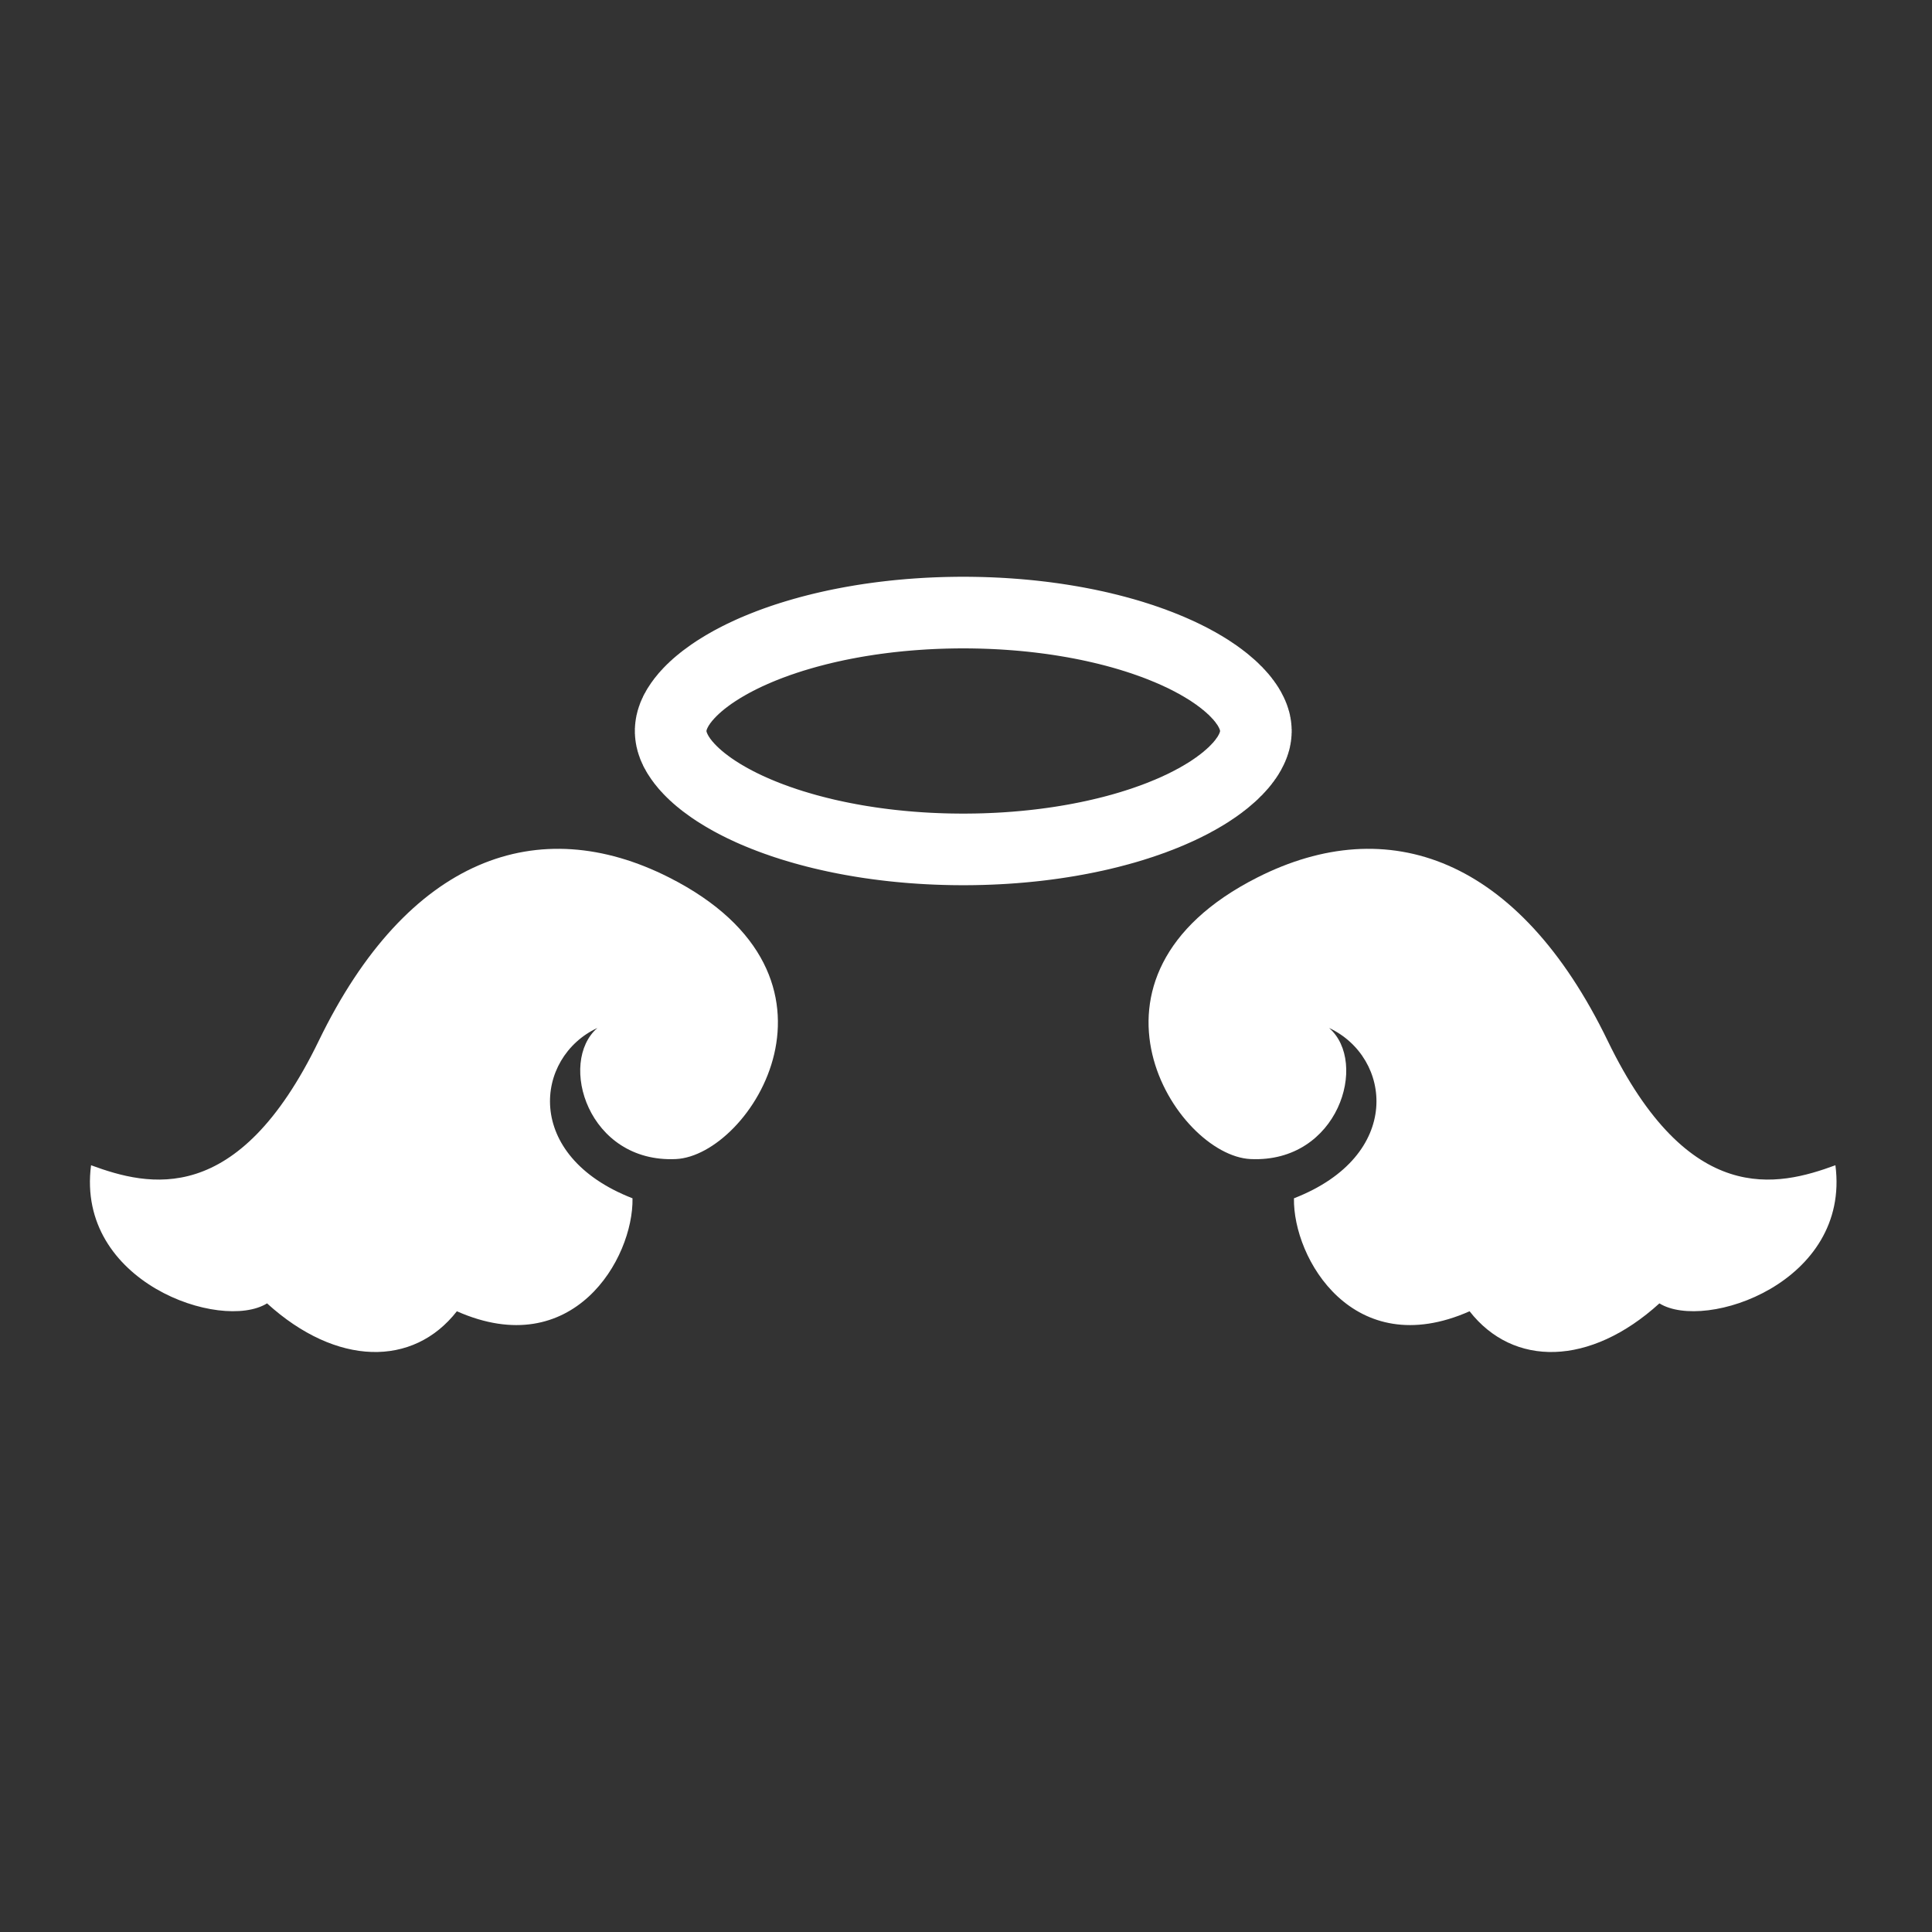
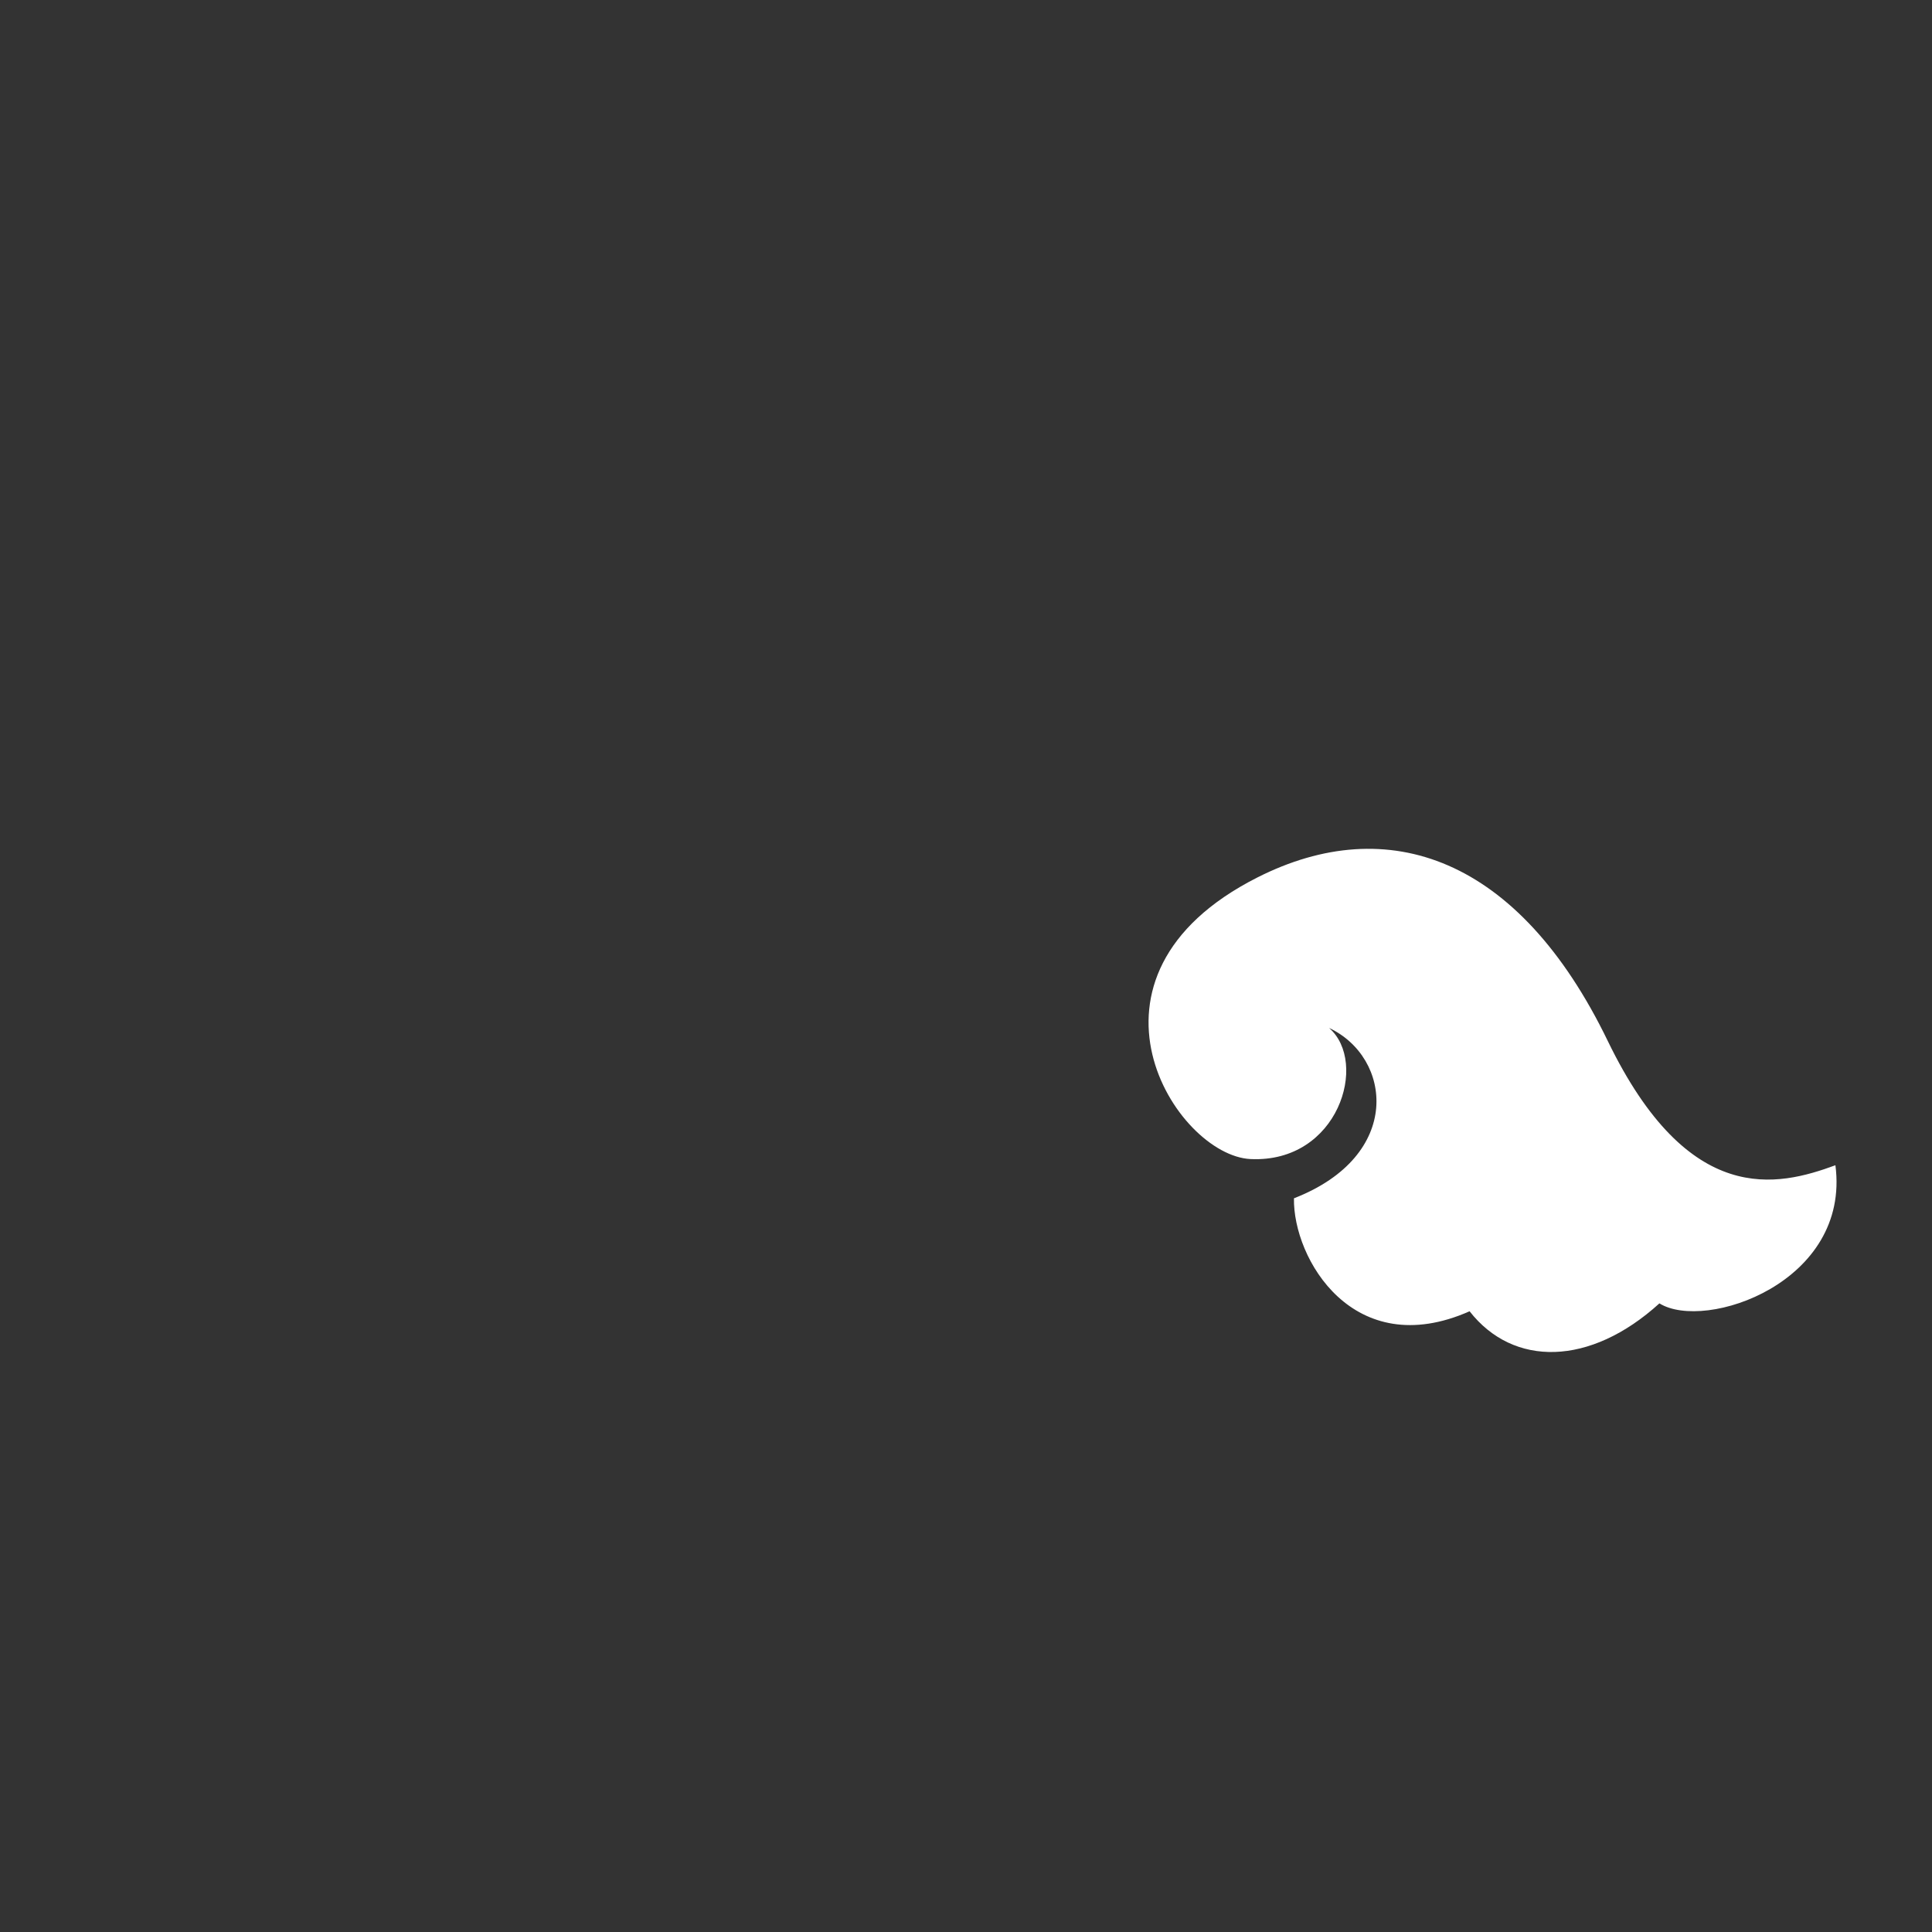
<svg xmlns="http://www.w3.org/2000/svg" xmlns:ns1="http://www.serif.com/" width="100%" height="100%" viewBox="0 0 512 512" version="1.1" xml:space="preserve" style="fill-rule:evenodd;clip-rule:evenodd;stroke-linejoin:round;stroke-miterlimit:2;">
  <rect x="0" y="0" width="512" height="512" fill="#333333" stroke="none" />
  <g id="WingsHaloIcon" transform="matrix(3.163,0,0,3.163,-6514.36,-2431.15)">
    <g id="WingIcon" transform="matrix(0.328,-0.569,0.562,0.325,1774.18,705.083)">
-       <path d="M41.831,577.66C35.249,581.663 19.884,581.606 18.138,565.303C9.179,564.027 4.351,555.401 6.888,543.571C0.821,540.274 -3.011,520.832 10.902,514.989C12.24,522.768 15.505,534.156 39.165,532.431C65.18,530.534 78.552,542.225 79.598,561.062C81.173,589.448 54.083,588.106 48.934,579.98C42.87,570.411 52.067,560.537 58.398,562.752C51.168,557.634 39.536,562.636 41.831,577.66Z" style="fill:white;" />
-     </g>
+       </g>
    <g id="WingIcon1" ns1:id="WingIcon" transform="matrix(-0.328,-0.569,-0.562,0.325,2506.33,705.083)">
      <path d="M41.831,577.66C35.249,581.663 19.884,581.606 18.138,565.303C9.179,564.027 4.351,555.401 6.888,543.571C0.821,540.274 -3.011,520.832 10.902,514.989C12.24,522.768 15.505,534.156 39.165,532.431C65.18,530.534 78.552,542.225 79.598,561.062C81.173,589.448 54.083,588.106 48.934,579.98C42.87,570.411 52.067,560.537 58.398,562.752C51.168,557.634 39.536,562.636 41.831,577.66Z" style="fill:white;" />
    </g>
    <g transform="matrix(1,0,0,1,1.164,0)">
-       <path d="M2139.27,816.946L2139.45,816.947L2139.63,816.948L2139.8,816.95L2139.98,816.953L2140.16,816.956L2140.33,816.959L2140.51,816.963L2140.68,816.967L2140.86,816.972L2141.03,816.978L2141.21,816.984L2141.38,816.99L2141.56,816.997L2141.73,817.005L2141.9,817.013L2142.08,817.021L2142.25,817.03L2142.42,817.04L2142.6,817.05L2142.77,817.061L2142.94,817.072L2143.11,817.083L2143.28,817.095L2143.45,817.108L2143.62,817.121L2143.79,817.134L2143.96,817.148L2144.13,817.163L2144.3,817.177L2144.47,817.193L2144.64,817.209L2144.8,817.225L2144.97,817.242L2145.14,817.259L2145.3,817.277L2145.47,817.296L2145.64,817.314L2145.8,817.334L2145.97,817.353L2146.13,817.373L2146.3,817.394L2146.46,817.415L2146.62,817.437L2146.78,817.459L2146.95,817.481L2147.11,817.504L2147.27,817.527L2147.43,817.551L2147.59,817.576L2147.75,817.6L2147.91,817.625L2148.07,817.651L2148.23,817.677L2148.39,817.704L2148.55,817.731L2148.71,817.758L2148.86,817.786L2149.02,817.814L2149.18,817.843L2149.33,817.872L2149.49,817.902L2149.64,817.932L2149.8,817.962L2149.95,817.993L2150.11,818.024L2150.26,818.056L2150.41,818.088L2150.56,818.121L2150.72,818.154L2150.87,818.187L2151.02,818.221L2151.17,818.255L2151.32,818.29L2151.47,818.325L2151.61,818.361L2151.76,818.396L2151.91,818.433L2152.06,818.469L2152.2,818.507L2152.35,818.544L2152.49,818.582L2152.64,818.62L2152.78,818.659L2152.93,818.698L2153.07,818.738L2153.21,818.778L2153.36,818.818L2153.5,818.859L2153.64,818.9L2153.78,818.941L2153.92,818.983L2154.06,819.025L2154.2,819.068L2154.33,819.111L2154.47,819.154L2154.61,819.198L2154.74,819.242L2154.88,819.286L2155.02,819.331L2155.15,819.377L2155.28,819.422L2155.42,819.468L2155.55,819.514L2155.68,819.561L2155.81,819.608L2155.95,819.656L2156.08,819.703L2156.2,819.752L2156.33,819.8L2156.46,819.849L2156.59,819.898L2156.72,819.948L2156.84,819.998L2156.97,820.048L2157.1,820.099L2157.22,820.15L2157.34,820.201L2157.47,820.252L2157.59,820.304L2157.71,820.357L2157.83,820.409L2157.95,820.462L2158.07,820.516L2158.19,820.569L2158.31,820.623L2158.43,820.678L2158.55,820.732L2158.66,820.787L2158.78,820.843L2158.89,820.898L2159.01,820.954L2159.12,821.011L2159.23,821.067L2159.35,821.124L2159.46,821.181L2159.57,821.239L2159.68,821.297L2159.79,821.355L2159.89,821.413L2160,821.472L2160.11,821.531L2160.22,821.59L2160.32,821.65L2160.43,821.71L2160.53,821.77L2160.63,821.831L2160.74,821.892L2160.84,821.953L2160.94,822.015L2161.04,822.076L2161.14,822.138L2161.24,822.201L2161.34,822.263L2161.43,822.326L2161.53,822.389L2161.62,822.453L2161.72,822.517L2161.81,822.581L2161.91,822.645L2162,822.71L2162.09,822.774L2162.18,822.84L2162.27,822.905L2162.36,822.971L2162.45,823.037L2162.53,823.103L2162.62,823.169L2162.71,823.236L2162.79,823.303L2162.88,823.37L2162.96,823.438L2163.04,823.506L2163.12,823.574L2163.2,823.642L2163.28,823.71L2163.36,823.779L2163.44,823.848L2163.52,823.917L2163.6,823.987L2163.67,824.057L2163.75,824.127L2163.82,824.197L2163.89,824.267L2163.96,824.338L2164.03,824.409L2164.11,824.48L2164.18,824.552L2164.24,824.623L2164.31,824.695L2164.38,824.767L2164.44,824.84L2164.51,824.912L2164.57,824.985L2164.64,825.058L2164.7,825.131L2164.76,825.205L2164.82,825.278L2164.88,825.352L2164.94,825.426L2164.99,825.501L2165.05,825.575L2165.11,825.65L2165.16,825.725L2165.21,825.8L2165.27,825.875L2165.32,825.951L2165.37,826.027L2165.42,826.103L2165.47,826.179L2165.52,826.255L2165.56,826.332L2165.61,826.408L2165.65,826.485L2165.68,826.524L2165.7,826.562L2165.72,826.601L2165.74,826.64L2165.76,826.678L2165.78,826.717L2165.8,826.756L2165.82,826.795L2165.84,826.834L2165.86,826.873L2165.88,826.912L2165.9,826.951L2165.92,826.99L2165.94,827.029L2165.96,827.068L2165.98,827.107L2165.99,827.146L2166.01,827.186L2166.03,827.225L2166.05,827.264L2166.07,827.304L2166.08,827.343L2166.1,827.383L2166.11,827.422L2166.13,827.462L2166.15,827.502L2166.16,827.541L2166.18,827.581L2166.19,827.621L2166.21,827.661L2166.22,827.701L2166.24,827.741L2166.25,827.78L2166.26,827.82L2166.28,827.86L2166.29,827.901L2166.3,827.941L2166.32,827.981L2166.33,828.021L2166.34,828.061L2166.35,828.101L2166.36,828.142L2166.38,828.182L2166.39,828.222L2166.4,828.263L2166.41,828.303L2166.42,828.344L2166.43,828.384L2166.44,828.425L2166.45,828.466L2166.46,828.506L2166.47,828.547L2166.47,828.588L2166.48,828.628L2166.49,828.669L2166.5,828.71L2166.51,828.751L2166.51,828.792L2166.52,828.833L2166.53,828.874L2166.53,828.915L2166.54,828.956L2166.55,828.997L2166.55,829.038L2166.56,829.079L2166.56,829.12L2166.57,829.161L2166.57,829.203L2166.58,829.244L2166.58,829.285L2166.58,829.327L2166.59,829.368L2166.59,829.409L2166.59,829.451L2166.6,829.492L2166.6,829.534L2166.6,829.575L2166.6,829.617L2166.6,829.659L2166.61,829.7L2166.61,829.742L2166.61,829.784L2166.61,829.825L2166.61,829.867L2166.61,829.909L2166.61,829.951L2166.61,829.992L2166.61,830.034L2166.6,830.076L2166.6,830.117L2166.6,830.159L2166.6,830.2L2166.6,830.242L2166.59,830.283L2166.59,830.325L2166.59,830.366L2166.58,830.408L2166.58,830.449L2166.58,830.49L2166.57,830.532L2166.57,830.573L2166.56,830.614L2166.56,830.655L2166.55,830.696L2166.55,830.738L2166.54,830.779L2166.53,830.82L2166.53,830.861L2166.52,830.902L2166.51,830.943L2166.51,830.984L2166.5,831.024L2166.49,831.065L2166.48,831.106L2166.47,831.147L2166.47,831.187L2166.46,831.228L2166.45,831.269L2166.44,831.309L2166.43,831.35L2166.42,831.391L2166.41,831.431L2166.4,831.471L2166.39,831.512L2166.38,831.552L2166.36,831.593L2166.35,831.633L2166.34,831.673L2166.33,831.713L2166.32,831.754L2166.3,831.794L2166.29,831.834L2166.28,831.874L2166.26,831.914L2166.25,831.954L2166.24,831.994L2166.22,832.034L2166.21,832.074L2166.19,832.113L2166.18,832.153L2166.16,832.193L2166.15,832.233L2166.13,832.272L2166.11,832.312L2166.1,832.351L2166.08,832.391L2166.07,832.43L2166.05,832.47L2166.03,832.509L2166.01,832.549L2165.99,832.588L2165.98,832.627L2165.96,832.666L2165.94,832.706L2165.92,832.745L2165.9,832.784L2165.88,832.823L2165.86,832.862L2165.84,832.901L2165.82,832.94L2165.8,832.978L2165.78,833.017L2165.76,833.056L2165.74,833.095L2165.72,833.133L2165.7,833.172L2165.68,833.211L2165.65,833.249L2165.61,833.326L2165.56,833.403L2165.52,833.479L2165.47,833.556L2165.42,833.632L2165.37,833.708L2165.32,833.783L2165.27,833.859L2165.21,833.934L2165.16,834.009L2165.11,834.084L2165.05,834.159L2164.99,834.234L2164.94,834.308L2164.88,834.382L2164.82,834.456L2164.76,834.53L2164.7,834.603L2164.64,834.676L2164.57,834.749L2164.51,834.822L2164.44,834.895L2164.38,834.967L2164.31,835.039L2164.24,835.111L2164.18,835.183L2164.11,835.254L2164.03,835.325L2163.96,835.396L2163.89,835.467L2163.82,835.537L2163.75,835.608L2163.67,835.678L2163.6,835.747L2163.52,835.817L2163.44,835.886L2163.36,835.955L2163.28,836.024L2163.2,836.093L2163.12,836.161L2163.04,836.229L2162.96,836.297L2162.88,836.364L2162.79,836.431L2162.71,836.498L2162.62,836.565L2162.53,836.632L2162.45,836.698L2162.36,836.764L2162.27,836.829L2162.18,836.895L2162.09,836.96L2162,837.025L2161.91,837.089L2161.81,837.154L2161.72,837.218L2161.62,837.281L2161.53,837.345L2161.43,837.408L2161.34,837.471L2161.24,837.534L2161.14,837.596L2161.04,837.658L2160.94,837.72L2160.84,837.781L2160.74,837.842L2160.63,837.903L2160.53,837.964L2160.43,838.024L2160.32,838.084L2160.22,838.144L2160.11,838.203L2160,838.262L2159.89,838.321L2159.79,838.38L2159.68,838.438L2159.57,838.496L2159.46,838.553L2159.35,838.61L2159.23,838.667L2159.12,838.724L2159.01,838.78L2158.89,838.836L2158.78,838.892L2158.66,838.947L2158.55,839.002L2158.43,839.057L2158.31,839.111L2158.19,839.165L2158.07,839.219L2157.95,839.272L2157.83,839.325L2157.71,839.378L2157.59,839.43L2157.47,839.482L2157.34,839.534L2157.22,839.585L2157.1,839.636L2156.97,839.686L2156.84,839.737L2156.72,839.787L2156.59,839.836L2156.46,839.885L2156.33,839.934L2156.2,839.983L2156.08,840.031L2155.95,840.079L2155.81,840.126L2155.68,840.173L2155.55,840.22L2155.42,840.266L2155.28,840.312L2155.15,840.358L2155.02,840.403L2154.88,840.448L2154.74,840.492L2154.61,840.536L2154.47,840.58L2154.33,840.624L2154.2,840.667L2154.06,840.709L2153.92,840.751L2153.78,840.793L2153.64,840.835L2153.5,840.876L2153.36,840.916L2153.21,840.957L2153.07,840.997L2152.93,841.036L2152.78,841.075L2152.64,841.114L2152.49,841.152L2152.35,841.19L2152.2,841.228L2152.06,841.265L2151.91,841.302L2151.76,841.338L2151.61,841.374L2151.47,841.409L2151.32,841.444L2151.17,841.479L2151.02,841.513L2150.87,841.547L2150.72,841.58L2150.56,841.613L2150.41,841.646L2150.26,841.678L2150.11,841.71L2149.95,841.741L2149.8,841.772L2149.64,841.803L2149.49,841.833L2149.33,841.862L2149.18,841.891L2149.02,841.92L2148.86,841.948L2148.71,841.976L2148.55,842.004L2148.39,842.031L2148.23,842.057L2148.07,842.083L2147.91,842.109L2147.75,842.134L2147.59,842.159L2147.43,842.183L2147.27,842.207L2147.11,842.23L2146.95,842.253L2146.78,842.276L2146.62,842.298L2146.46,842.319L2146.3,842.34L2146.13,842.361L2145.97,842.381L2145.8,842.401L2145.64,842.42L2145.47,842.439L2145.3,842.457L2145.14,842.475L2144.97,842.492L2144.8,842.509L2144.64,842.525L2144.47,842.541L2144.3,842.557L2144.13,842.572L2143.96,842.586L2143.79,842.6L2143.62,842.614L2143.45,842.627L2143.28,842.639L2143.11,842.651L2142.94,842.663L2142.77,842.674L2142.6,842.684L2142.42,842.694L2142.25,842.704L2142.08,842.713L2141.9,842.721L2141.73,842.729L2141.56,842.737L2141.38,842.744L2141.21,842.75L2141.03,842.756L2140.86,842.762L2140.68,842.767L2140.51,842.771L2140.33,842.775L2140.16,842.779L2139.98,842.782L2139.8,842.784L2139.63,842.786L2139.45,842.787L2139.27,842.788L2139.09,842.788L2138.91,842.788L2138.74,842.787L2138.56,842.786L2138.38,842.784L2138.21,842.782L2138.03,842.779L2137.85,842.775L2137.68,842.771L2137.5,842.767L2137.33,842.762L2137.15,842.756L2136.98,842.75L2136.8,842.744L2136.63,842.737L2136.45,842.729L2136.28,842.721L2136.11,842.713L2135.93,842.704L2135.76,842.694L2135.59,842.684L2135.42,842.674L2135.25,842.663L2135.08,842.651L2134.91,842.639L2134.74,842.627L2134.56,842.614L2134.39,842.6L2134.22,842.586L2134.06,842.572L2133.89,842.557L2133.72,842.541L2133.55,842.525L2133.38,842.509L2133.22,842.492L2133.05,842.475L2132.88,842.457L2132.72,842.439L2132.55,842.42L2132.39,842.401L2132.22,842.381L2132.06,842.361L2131.89,842.34L2131.73,842.319L2131.56,842.298L2131.4,842.276L2131.24,842.253L2131.08,842.23L2130.91,842.207L2130.75,842.183L2130.59,842.159L2130.43,842.134L2130.27,842.109L2130.11,842.083L2129.95,842.057L2129.8,842.031L2129.64,842.004L2129.48,841.976L2129.32,841.948L2129.16,841.92L2129.01,841.891L2128.85,841.862L2128.7,841.833L2128.54,841.803L2128.39,841.772L2128.23,841.741L2128.08,841.71L2127.93,841.678L2127.77,841.646L2127.62,841.613L2127.47,841.58L2127.32,841.547L2127.17,841.513L2127.02,841.479L2126.87,841.444L2126.72,841.409L2126.57,841.374L2126.42,841.338L2126.28,841.302L2126.13,841.265L2125.98,841.228L2125.84,841.19L2125.69,841.152L2125.55,841.114L2125.4,841.075L2125.26,841.036L2125.12,840.997L2124.97,840.957L2124.83,840.916L2124.69,840.876L2124.55,840.835L2124.41,840.793L2124.27,840.751L2124.13,840.709L2123.99,840.667L2123.85,840.624L2123.71,840.58L2123.58,840.536L2123.44,840.492L2123.3,840.448L2123.17,840.403L2123.03,840.358L2122.9,840.312L2122.77,840.266L2122.64,840.22L2122.5,840.173L2122.37,840.126L2122.24,840.079L2122.11,840.031L2121.98,839.983L2121.85,839.934L2121.72,839.885L2121.6,839.836L2121.47,839.787L2121.34,839.737L2121.22,839.686L2121.09,839.636L2120.97,839.585L2120.84,839.534L2120.72,839.482L2120.6,839.43L2120.47,839.378L2120.35,839.325L2120.23,839.272L2120.11,839.219L2119.99,839.165L2119.88,839.111L2119.76,839.057L2119.64,839.002L2119.53,838.947L2119.41,838.892L2119.29,838.836L2119.18,838.78L2119.07,838.724L2118.95,838.667L2118.84,838.61L2118.73,838.553L2118.62,838.496L2118.51,838.438L2118.4,838.38L2118.29,838.321L2118.18,838.262L2118.08,838.203L2117.97,838.144L2117.87,838.084L2117.76,838.024L2117.66,837.964L2117.55,837.903L2117.45,837.842L2117.35,837.781L2117.25,837.72L2117.15,837.658L2117.05,837.596L2116.95,837.534L2116.85,837.471L2116.75,837.408L2116.66,837.345L2116.56,837.281L2116.47,837.218L2116.37,837.154L2116.28,837.089L2116.19,837.025L2116.1,836.96L2116.01,836.895L2115.92,836.829L2115.83,836.764L2115.74,836.698L2115.65,836.632L2115.56,836.565L2115.48,836.498L2115.39,836.431L2115.31,836.364L2115.23,836.297L2115.14,836.229L2115.06,836.161L2114.98,836.093L2114.9,836.024L2114.82,835.955L2114.74,835.886L2114.67,835.817L2114.59,835.747L2114.51,835.678L2114.44,835.608L2114.37,835.537L2114.29,835.467L2114.22,835.396L2114.15,835.325L2114.08,835.254L2114.01,835.183L2113.94,835.111L2113.88,835.039L2113.81,834.967L2113.74,834.895L2113.68,834.822L2113.61,834.749L2113.55,834.676L2113.49,834.603L2113.43,834.53L2113.37,834.456L2113.31,834.382L2113.25,834.308L2113.19,834.234L2113.14,834.159L2113.08,834.084L2113.03,834.009L2112.97,833.934L2112.92,833.859L2112.87,833.783L2112.82,833.708L2112.77,833.632L2112.72,833.556L2112.67,833.479L2112.62,833.403L2112.58,833.326L2112.53,833.249L2112.51,833.211L2112.49,833.172L2112.47,833.133L2112.45,833.095L2112.43,833.056L2112.4,833.017L2112.38,832.978L2112.36,832.94L2112.34,832.901L2112.32,832.862L2112.3,832.823L2112.28,832.784L2112.26,832.745L2112.25,832.706L2112.23,832.666L2112.21,832.627L2112.19,832.588L2112.17,832.549L2112.16,832.509L2112.14,832.47L2112.12,832.43L2112.1,832.391L2112.09,832.351L2112.07,832.312L2112.05,832.272L2112.04,832.233L2112.02,832.193L2112.01,832.153L2111.99,832.113L2111.98,832.074L2111.97,832.034L2111.95,831.994L2111.94,831.954L2111.92,831.914L2111.91,831.874L2111.9,831.834L2111.88,831.794L2111.87,831.754L2111.86,831.713L2111.85,831.673L2111.83,831.633L2111.82,831.593L2111.81,831.552L2111.8,831.512L2111.79,831.471L2111.78,831.431L2111.77,831.391L2111.76,831.35L2111.75,831.309L2111.74,831.269L2111.73,831.228L2111.72,831.187L2111.71,831.147L2111.7,831.106L2111.7,831.065L2111.69,831.024L2111.68,830.984L2111.67,830.943L2111.67,830.902L2111.66,830.861L2111.65,830.82L2111.65,830.779L2111.64,830.738L2111.64,830.696L2111.63,830.655L2111.62,830.614L2111.62,830.573L2111.62,830.532L2111.61,830.49L2111.61,830.449L2111.6,830.408L2111.6,830.366L2111.6,830.325L2111.59,830.283L2111.59,830.242L2111.59,830.2L2111.59,830.159L2111.58,830.117L2111.58,830.076L2111.58,830.034L2111.58,829.992L2111.58,829.951L2111.58,829.909L2111.58,829.867L2111.58,829.825L2111.58,829.784L2111.58,829.742L2111.58,829.7L2111.58,829.659L2111.58,829.617L2111.59,829.575L2111.59,829.534L2111.59,829.492L2111.59,829.451L2111.6,829.409L2111.6,829.368L2111.6,829.327L2111.61,829.285L2111.61,829.244L2111.62,829.203L2111.62,829.161L2111.62,829.12L2111.63,829.079L2111.64,829.038L2111.64,828.997L2111.65,828.956L2111.65,828.915L2111.66,828.874L2111.67,828.833L2111.67,828.792L2111.68,828.751L2111.69,828.71L2111.7,828.669L2111.7,828.628L2111.71,828.588L2111.72,828.547L2111.73,828.506L2111.74,828.466L2111.75,828.425L2111.76,828.384L2111.77,828.344L2111.78,828.303L2111.79,828.263L2111.8,828.222L2111.81,828.182L2111.82,828.142L2111.83,828.101L2111.85,828.061L2111.86,828.021L2111.87,827.981L2111.88,827.941L2111.9,827.901L2111.91,827.86L2111.92,827.82L2111.94,827.78L2111.95,827.741L2111.97,827.701L2111.98,827.661L2111.99,827.621L2112.01,827.581L2112.02,827.541L2112.04,827.502L2112.05,827.462L2112.07,827.422L2112.09,827.383L2112.1,827.343L2112.12,827.304L2112.14,827.264L2112.16,827.225L2112.17,827.186L2112.19,827.146L2112.21,827.107L2112.23,827.068L2112.25,827.029L2112.26,826.99L2112.28,826.951L2112.3,826.912L2112.32,826.873L2112.34,826.834L2112.36,826.795L2112.38,826.756L2112.4,826.717L2112.43,826.678L2112.45,826.64L2112.47,826.601L2112.49,826.562L2112.51,826.524L2112.53,826.485L2112.58,826.408L2112.62,826.332L2112.67,826.255L2112.72,826.179L2112.77,826.103L2112.82,826.027L2112.87,825.951L2112.92,825.875L2112.97,825.8L2113.03,825.725L2113.08,825.65L2113.14,825.575L2113.19,825.501L2113.25,825.426L2113.31,825.352L2113.37,825.278L2113.43,825.205L2113.49,825.131L2113.55,825.058L2113.61,824.985L2113.68,824.912L2113.74,824.84L2113.81,824.767L2113.88,824.695L2113.94,824.623L2114.01,824.552L2114.08,824.48L2114.15,824.409L2114.22,824.338L2114.29,824.267L2114.37,824.197L2114.44,824.127L2114.51,824.057L2114.59,823.987L2114.67,823.917L2114.74,823.848L2114.82,823.779L2114.9,823.71L2114.98,823.642L2115.06,823.574L2115.14,823.506L2115.23,823.438L2115.31,823.37L2115.39,823.303L2115.48,823.236L2115.56,823.169L2115.65,823.103L2115.74,823.037L2115.83,822.971L2115.92,822.905L2116.01,822.84L2116.1,822.774L2116.19,822.71L2116.28,822.645L2116.37,822.581L2116.47,822.517L2116.56,822.453L2116.66,822.389L2116.75,822.326L2116.85,822.263L2116.95,822.201L2117.05,822.138L2117.15,822.076L2117.25,822.015L2117.35,821.953L2117.45,821.892L2117.55,821.831L2117.66,821.77L2117.76,821.71L2117.87,821.65L2117.97,821.59L2118.08,821.531L2118.18,821.472L2118.29,821.413L2118.4,821.355L2118.51,821.297L2118.62,821.239L2118.73,821.181L2118.84,821.124L2118.95,821.067L2119.07,821.011L2119.18,820.954L2119.29,820.898L2119.41,820.843L2119.53,820.787L2119.64,820.732L2119.76,820.678L2119.88,820.623L2119.99,820.569L2120.11,820.516L2120.23,820.462L2120.35,820.409L2120.47,820.357L2120.6,820.304L2120.72,820.252L2120.84,820.201L2120.97,820.15L2121.09,820.099L2121.22,820.048L2121.34,819.998L2121.47,819.948L2121.6,819.898L2121.72,819.849L2121.85,819.8L2121.98,819.752L2122.11,819.703L2122.24,819.656L2122.37,819.608L2122.5,819.561L2122.64,819.514L2122.77,819.468L2122.9,819.422L2123.03,819.377L2123.17,819.331L2123.3,819.286L2123.44,819.242L2123.58,819.198L2123.71,819.154L2123.85,819.111L2123.99,819.068L2124.13,819.025L2124.27,818.983L2124.41,818.941L2124.55,818.9L2124.69,818.859L2124.83,818.818L2124.97,818.778L2125.12,818.738L2125.26,818.698L2125.4,818.659L2125.55,818.62L2125.69,818.582L2125.84,818.544L2125.98,818.507L2126.13,818.469L2126.28,818.433L2126.42,818.396L2126.57,818.361L2126.72,818.325L2126.87,818.29L2127.02,818.255L2127.17,818.221L2127.32,818.187L2127.47,818.154L2127.62,818.121L2127.77,818.088L2127.93,818.056L2128.08,818.024L2128.23,817.993L2128.39,817.962L2128.54,817.932L2128.7,817.902L2128.85,817.872L2129.01,817.843L2129.16,817.814L2129.32,817.786L2129.48,817.758L2129.64,817.731L2129.8,817.704L2129.95,817.677L2130.11,817.651L2130.27,817.625L2130.43,817.6L2130.59,817.576L2130.75,817.551L2130.91,817.527L2131.08,817.504L2131.24,817.481L2131.4,817.459L2131.56,817.437L2131.73,817.415L2131.89,817.394L2132.06,817.373L2132.22,817.353L2132.39,817.334L2132.55,817.314L2132.72,817.296L2132.88,817.277L2133.05,817.259L2133.22,817.242L2133.38,817.225L2133.55,817.209L2133.72,817.193L2133.89,817.177L2134.06,817.163L2134.22,817.148L2134.39,817.134L2134.56,817.121L2134.74,817.108L2134.91,817.095L2135.08,817.083L2135.25,817.072L2135.42,817.061L2135.59,817.05L2135.76,817.04L2135.93,817.03L2136.11,817.021L2136.28,817.013L2136.45,817.005L2136.63,816.997L2136.8,816.99L2136.98,816.984L2137.15,816.978L2137.33,816.972L2137.5,816.967L2137.68,816.963L2137.85,816.959L2138.03,816.956L2138.21,816.953L2138.38,816.95L2138.56,816.948L2138.74,816.947L2138.91,816.946L2139.09,816.946L2139.27,816.946ZM2138.93,822.946L2138.77,822.947L2138.61,822.948L2138.45,822.95L2138.3,822.952L2138.14,822.955L2137.98,822.958L2137.82,822.961L2137.66,822.965L2137.51,822.97L2137.35,822.975L2137.19,822.98L2137.03,822.986L2136.88,822.992L2136.72,822.999L2136.57,823.006L2136.41,823.014L2136.26,823.022L2136.1,823.03L2135.95,823.039L2135.8,823.049L2135.64,823.059L2135.49,823.069L2135.34,823.08L2135.18,823.091L2135.03,823.103L2134.88,823.115L2134.73,823.127L2134.58,823.14L2134.43,823.153L2134.28,823.167L2134.12,823.181L2133.98,823.196L2133.83,823.211L2133.68,823.226L2133.53,823.242L2133.38,823.258L2133.23,823.275L2133.09,823.292L2132.94,823.31L2132.79,823.328L2132.65,823.346L2132.5,823.365L2132.36,823.384L2132.21,823.403L2132.07,823.423L2131.93,823.444L2131.78,823.464L2131.64,823.485L2131.5,823.507L2131.36,823.529L2131.22,823.551L2131.07,823.574L2130.93,823.597L2130.79,823.62L2130.65,823.644L2130.51,823.668L2130.38,823.692L2130.24,823.717L2130.1,823.743L2129.97,823.768L2129.83,823.794L2129.69,823.82L2129.56,823.847L2129.42,823.874L2129.29,823.901L2129.15,823.929L2129.02,823.957L2128.89,823.986L2128.76,824.014L2128.62,824.044L2128.49,824.073L2128.36,824.103L2128.23,824.133L2128.1,824.163L2127.98,824.194L2127.85,824.225L2127.72,824.256L2127.59,824.288L2127.47,824.32L2127.34,824.353L2127.22,824.385L2127.09,824.418L2126.97,824.451L2126.84,824.485L2126.72,824.519L2126.6,824.553L2126.48,824.587L2126.36,824.622L2126.24,824.657L2126.12,824.692L2126,824.728L2125.88,824.764L2125.76,824.8L2125.64,824.836L2125.53,824.873L2125.41,824.91L2125.3,824.947L2125.18,824.984L2125.07,825.022L2124.96,825.06L2124.85,825.098L2124.73,825.137L2124.62,825.175L2124.51,825.214L2124.41,825.253L2124.3,825.293L2124.19,825.332L2124.08,825.372L2123.97,825.412L2123.87,825.452L2123.76,825.493L2123.66,825.533L2123.56,825.574L2123.45,825.615L2123.35,825.656L2123.25,825.698L2123.15,825.739L2123.05,825.781L2122.95,825.823L2122.86,825.865L2122.76,825.907L2122.66,825.949L2122.57,825.992L2122.47,826.035L2122.38,826.077L2122.28,826.12L2122.19,826.163L2122.1,826.207L2122.01,826.25L2121.92,826.293L2121.83,826.337L2121.74,826.38L2121.66,826.424L2121.57,826.468L2121.48,826.512L2121.4,826.556L2121.32,826.6L2121.23,826.644L2121.15,826.688L2121.07,826.732L2120.99,826.777L2120.91,826.821L2120.83,826.865L2120.76,826.91L2120.68,826.954L2120.6,826.998L2120.53,827.043L2120.45,827.087L2120.38,827.131L2120.31,827.176L2120.24,827.22L2120.17,827.264L2120.1,827.308L2120.03,827.353L2119.96,827.397L2119.9,827.441L2119.83,827.485L2119.77,827.528L2119.7,827.572L2119.64,827.616L2119.58,827.659L2119.52,827.703L2119.46,827.746L2119.4,827.789L2119.35,827.832L2119.29,827.875L2119.23,827.917L2119.18,827.96L2119.12,828.002L2119.07,828.044L2119.02,828.086L2118.97,828.127L2118.92,828.169L2118.87,828.21L2118.82,828.25L2118.78,828.291L2118.73,828.331L2118.69,828.371L2118.64,828.411L2118.6,828.45L2118.56,828.489L2118.52,828.527L2118.48,828.566L2118.44,828.603L2118.4,828.641L2118.37,828.678L2118.33,828.715L2118.3,828.751L2118.26,828.787L2118.23,828.822L2118.2,828.857L2118.17,828.891L2118.14,828.925L2118.11,828.958L2118.08,828.991L2118.05,829.024L2118.03,829.055L2118,829.087L2117.98,829.118L2117.96,829.148L2117.93,829.177L2117.91,829.206L2117.89,829.234L2117.87,829.262L2117.85,829.289L2117.84,829.316L2117.82,829.342L2117.8,829.367L2117.78,829.391L2117.77,829.415L2117.76,829.439L2117.74,829.461L2117.73,829.49L2117.72,829.494L2117.72,829.504L2117.71,829.515L2117.71,829.525L2117.7,829.535L2117.7,829.545L2117.69,829.554L2117.69,829.563L2117.68,829.573L2117.68,829.582L2117.67,829.591L2117.67,829.6L2117.66,829.608L2117.66,829.617L2117.66,829.625L2117.65,829.633L2117.65,829.641L2117.64,829.648L2117.64,829.656L2117.64,829.664L2117.64,829.671L2117.63,829.678L2117.63,829.684L2117.63,829.691L2117.62,829.698L2117.62,829.704L2117.62,829.71L2117.62,829.716L2117.61,829.722L2117.61,829.728L2117.61,829.734L2117.61,829.739L2117.61,829.744L2117.6,829.749L2117.6,829.754L2117.6,829.759L2117.6,829.764L2117.6,829.768L2117.6,829.772L2117.6,829.777L2117.59,829.78L2117.59,829.785L2117.59,829.789L2117.59,829.792L2117.59,829.795L2117.59,829.799L2117.59,829.802L2117.59,829.805L2117.59,829.808L2117.59,829.811L2117.59,829.814L2117.59,829.817L2117.59,829.819L2117.58,829.822L2117.58,829.824L2117.58,829.826L2117.58,829.829L2117.58,829.83L2117.58,829.833L2117.58,829.834L2117.58,829.836L2117.58,829.838L2117.58,829.84L2117.58,829.842L2117.58,829.843L2117.58,829.845L2117.58,829.846L2117.58,829.847L2117.58,829.849L2117.58,829.85L2117.58,829.851L2117.58,829.853L2117.58,829.854L2117.58,829.855L2117.58,829.856L2117.58,829.858L2117.58,829.859L2117.58,829.86L2117.58,829.861L2117.58,829.862L2117.58,829.863L2117.58,829.865L2117.58,829.866L2117.58,829.867L2117.58,829.89L2117.58,829.913L2117.59,829.936L2117.6,829.957L2117.6,829.98L2117.61,830.001L2117.62,830.024L2117.63,830.05L2117.64,830.071L2117.65,830.093L2117.66,830.118L2117.67,830.143L2117.69,830.171L2117.7,830.2L2117.71,830.22L2117.73,830.244L2117.74,830.273L2117.76,830.296L2117.77,830.319L2117.78,830.343L2117.8,830.367L2117.82,830.393L2117.84,830.418L2117.85,830.445L2117.87,830.472L2117.89,830.5L2117.91,830.528L2117.93,830.557L2117.96,830.587L2117.98,830.617L2118,830.648L2118.03,830.679L2118.05,830.711L2118.08,830.743L2118.11,830.776L2118.14,830.809L2118.17,830.843L2118.2,830.878L2118.23,830.912L2118.26,830.948L2118.3,830.984L2118.33,831.02L2118.37,831.056L2118.4,831.093L2118.44,831.131L2118.48,831.169L2118.52,831.207L2118.56,831.245L2118.6,831.284L2118.64,831.324L2118.69,831.363L2118.73,831.403L2118.78,831.443L2118.82,831.484L2118.87,831.525L2118.92,831.566L2118.97,831.607L2119.02,831.648L2119.07,831.69L2119.12,831.732L2119.18,831.775L2119.23,831.817L2119.29,831.86L2119.35,831.902L2119.4,831.945L2119.46,831.988L2119.52,832.032L2119.58,832.075L2119.64,832.118L2119.7,832.162L2119.77,832.206L2119.83,832.25L2119.9,832.294L2119.96,832.338L2120.03,832.382L2120.1,832.426L2120.17,832.47L2120.24,832.514L2120.31,832.559L2120.38,832.603L2120.45,832.647L2120.53,832.692L2120.6,832.736L2120.68,832.78L2120.76,832.825L2120.83,832.869L2120.91,832.913L2120.99,832.958L2121.07,833.002L2121.15,833.046L2121.23,833.09L2121.32,833.134L2121.4,833.179L2121.48,833.222L2121.57,833.266L2121.66,833.31L2121.74,833.354L2121.83,833.398L2121.92,833.441L2122.01,833.484L2122.1,833.528L2122.19,833.571L2122.28,833.614L2122.38,833.657L2122.47,833.7L2122.57,833.742L2122.66,833.785L2122.76,833.827L2122.86,833.87L2122.95,833.912L2123.05,833.953L2123.15,833.995L2123.25,834.037L2123.35,834.078L2123.45,834.119L2123.56,834.16L2123.66,834.201L2123.76,834.242L2123.87,834.282L2123.97,834.322L2124.08,834.362L2124.19,834.402L2124.3,834.442L2124.41,834.481L2124.51,834.52L2124.62,834.559L2124.74,834.598L2124.85,834.636L2124.96,834.674L2125.07,834.712L2125.18,834.75L2125.3,834.787L2125.41,834.824L2125.53,834.861L2125.64,834.898L2125.76,834.934L2125.88,834.97L2126,835.006L2126.12,835.042L2126.24,835.077L2126.36,835.112L2126.48,835.147L2126.6,835.181L2126.72,835.216L2126.84,835.249L2126.97,835.283L2127.09,835.316L2127.22,835.349L2127.34,835.382L2127.47,835.414L2127.59,835.446L2127.72,835.478L2127.85,835.509L2127.98,835.54L2128.1,835.571L2128.23,835.602L2128.36,835.632L2128.49,835.661L2128.62,835.691L2128.76,835.72L2128.89,835.749L2129.02,835.777L2129.15,835.805L2129.29,835.833L2129.42,835.86L2129.56,835.887L2129.69,835.914L2129.83,835.94L2129.97,835.966L2130.1,835.992L2130.24,836.017L2130.38,836.042L2130.51,836.066L2130.65,836.091L2130.79,836.114L2130.93,836.138L2131.07,836.161L2131.22,836.183L2131.36,836.206L2131.5,836.227L2131.64,836.249L2131.78,836.27L2131.93,836.291L2132.07,836.311L2132.21,836.331L2132.36,836.35L2132.5,836.37L2132.65,836.388L2132.79,836.407L2132.94,836.425L2133.09,836.442L2133.23,836.459L2133.38,836.476L2133.53,836.492L2133.68,836.508L2133.83,836.523L2133.98,836.538L2134.12,836.553L2134.28,836.567L2134.43,836.581L2134.58,836.594L2134.73,836.607L2134.88,836.62L2135.03,836.632L2135.18,836.643L2135.34,836.655L2135.49,836.665L2135.64,836.676L2135.8,836.686L2135.95,836.695L2136.1,836.704L2136.26,836.713L2136.41,836.721L2136.57,836.728L2136.72,836.735L2136.88,836.742L2137.03,836.748L2137.19,836.754L2137.35,836.76L2137.51,836.765L2137.66,836.769L2137.82,836.773L2137.98,836.777L2138.14,836.78L2138.3,836.782L2138.45,836.784L2138.61,836.786L2138.77,836.787L2138.93,836.788L2139.09,836.788L2139.25,836.788L2139.41,836.787L2139.57,836.786L2139.73,836.784L2139.89,836.782L2140.05,836.78L2140.21,836.777L2140.37,836.773L2140.52,836.769L2140.68,836.765L2140.84,836.76L2140.99,836.754L2141.15,836.748L2141.31,836.742L2141.46,836.735L2141.62,836.728L2141.77,836.721L2141.93,836.713L2142.08,836.704L2142.24,836.695L2142.39,836.686L2142.55,836.676L2142.7,836.665L2142.85,836.655L2143,836.643L2143.16,836.632L2143.31,836.62L2143.46,836.607L2143.61,836.594L2143.76,836.581L2143.91,836.567L2144.06,836.553L2144.21,836.538L2144.36,836.523L2144.51,836.508L2144.66,836.492L2144.8,836.476L2144.95,836.459L2145.1,836.442L2145.24,836.425L2145.39,836.407L2145.54,836.388L2145.68,836.37L2145.83,836.35L2145.97,836.331L2146.12,836.311L2146.26,836.291L2146.4,836.27L2146.55,836.249L2146.69,836.227L2146.83,836.206L2146.97,836.183L2147.11,836.161L2147.25,836.138L2147.39,836.114L2147.53,836.091L2147.67,836.066L2147.81,836.042L2147.95,836.017L2148.08,835.992L2148.22,835.966L2148.36,835.94L2148.49,835.914L2148.63,835.887L2148.76,835.86L2148.9,835.833L2149.03,835.805L2149.16,835.777L2149.3,835.749L2149.43,835.72L2149.56,835.691L2149.69,835.661L2149.82,835.632L2149.95,835.602L2150.08,835.571L2150.21,835.54L2150.34,835.509L2150.47,835.478L2150.59,835.446L2150.72,835.414L2150.85,835.382L2150.97,835.349L2151.1,835.316L2151.22,835.283L2151.34,835.249L2151.47,835.216L2151.59,835.181L2151.71,835.147L2151.83,835.112L2151.95,835.077L2152.07,835.042L2152.19,835.006L2152.31,834.971L2152.42,834.934L2152.54,834.898L2152.66,834.861L2152.77,834.824L2152.89,834.787L2153,834.75L2153.12,834.712L2153.23,834.674L2153.34,834.636L2153.45,834.598L2153.56,834.559L2153.67,834.52L2153.78,834.481L2153.89,834.442L2154,834.402L2154.11,834.362L2154.21,834.322L2154.32,834.282L2154.42,834.242L2154.53,834.201L2154.63,834.16L2154.73,834.119L2154.83,834.078L2154.93,834.037L2155.03,833.995L2155.14,833.953L2155.23,833.912L2155.33,833.87L2155.43,833.827L2155.53,833.785L2155.62,833.742L2155.72,833.7L2155.81,833.657L2155.9,833.614L2155.99,833.571L2156.09,833.528L2156.18,833.484L2156.27,833.441L2156.36,833.397L2156.44,833.354L2156.53,833.31L2156.62,833.266L2156.7,833.222L2156.79,833.178L2156.87,833.134L2156.95,833.09L2157.03,833.046L2157.12,833.002L2157.2,832.958L2157.28,832.913L2157.35,832.869L2157.43,832.825L2157.51,832.78L2157.58,832.736L2157.66,832.692L2157.73,832.647L2157.8,832.603L2157.88,832.559L2157.95,832.514L2158.02,832.47L2158.09,832.426L2158.16,832.382L2158.22,832.338L2158.29,832.294L2158.35,832.25L2158.42,832.206L2158.48,832.162L2158.54,832.118L2158.61,832.075L2158.67,832.032L2158.72,831.988L2158.78,831.945L2158.84,831.902L2158.9,831.86L2158.95,831.817L2159.01,831.775L2159.06,831.732L2159.11,831.69L2159.17,831.648L2159.22,831.607L2159.26,831.566L2159.31,831.525L2159.36,831.484L2159.41,831.443L2159.45,831.403L2159.5,831.363L2159.54,831.324L2159.58,831.284L2159.63,831.245L2159.67,831.207L2159.71,831.169L2159.74,831.131L2159.78,831.094L2159.82,831.056L2159.85,831.02L2159.89,830.984L2159.92,830.948L2159.95,830.912L2159.99,830.878L2160.02,830.843L2160.05,830.809L2160.08,830.776L2160.1,830.743L2160.13,830.711L2160.16,830.679L2160.18,830.648L2160.21,830.617L2160.23,830.587L2160.25,830.557L2160.27,830.528L2160.29,830.5L2160.31,830.472L2160.33,830.445L2160.35,830.418L2160.37,830.393L2160.39,830.367L2160.4,830.343L2160.42,830.319L2160.43,830.296L2160.44,830.273L2160.46,830.244L2160.46,830.241L2160.47,830.23L2160.47,830.22L2160.48,830.21L2160.49,830.199L2160.49,830.19L2160.49,830.181L2160.5,830.171L2160.51,830.161L2160.51,830.152L2160.51,830.144L2160.52,830.134L2160.52,830.126L2160.53,830.117L2160.53,830.109L2160.53,830.102L2160.54,830.094L2160.54,830.086L2160.55,830.078L2160.55,830.071L2160.55,830.064L2160.55,830.057L2160.56,830.05L2160.56,830.043L2160.56,830.036L2160.57,830.03L2160.57,830.024L2160.57,830.018L2160.57,830.012L2160.57,830.006L2160.58,830.001L2160.58,829.995L2160.58,829.99L2160.58,829.985L2160.58,829.98L2160.59,829.975L2160.59,829.971L2160.59,829.966L2160.59,829.962L2160.59,829.958L2160.59,829.954L2160.59,829.95L2160.59,829.946L2160.6,829.943L2160.6,829.939L2160.6,829.935L2160.6,829.932L2160.6,829.929L2160.6,829.927L2160.6,829.923L2160.6,829.92L2160.6,829.918L2160.6,829.915L2160.6,829.913L2160.6,829.91L2160.6,829.908L2160.6,829.906L2160.6,829.904L2160.6,829.902L2160.6,829.899L2160.61,829.898L2160.61,829.896L2160.61,829.895L2160.61,829.893L2160.61,829.892L2160.61,829.889L2160.61,829.888L2160.61,829.887L2160.61,829.885L2160.61,829.884L2160.61,829.884L2160.61,829.881L2160.61,829.88L2160.61,829.879L2160.61,829.877L2160.61,829.877L2160.61,829.876L2160.61,829.874L2160.61,829.873L2160.61,829.872L2160.61,829.871L2160.61,829.87L2160.61,829.869L2160.61,829.867L2160.61,829.866L2160.61,829.864L2160.61,829.863L2160.61,829.863L2160.61,829.861L2160.61,829.86L2160.61,829.858L2160.61,829.857L2160.61,829.857L2160.61,829.855L2160.61,829.854L2160.61,829.853L2160.61,829.851L2160.61,829.85L2160.61,829.849L2160.61,829.847L2160.61,829.847L2160.61,829.845L2160.61,829.843L2160.61,829.841L2160.61,829.84L2160.61,829.838L2160.61,829.836L2160.6,829.835L2160.6,829.833L2160.6,829.83L2160.6,829.828L2160.6,829.827L2160.6,829.824L2160.6,829.821L2160.6,829.819L2160.6,829.817L2160.6,829.814L2160.6,829.811L2160.6,829.808L2160.6,829.805L2160.6,829.802L2160.6,829.799L2160.6,829.795L2160.6,829.792L2160.59,829.789L2160.59,829.785L2160.59,829.78L2160.59,829.777L2160.59,829.772L2160.59,829.768L2160.59,829.764L2160.59,829.759L2160.58,829.754L2160.58,829.749L2160.58,829.744L2160.58,829.739L2160.58,829.733L2160.57,829.728L2160.57,829.722L2160.57,829.716L2160.57,829.71L2160.57,829.704L2160.56,829.698L2160.56,829.691L2160.56,829.685L2160.55,829.678L2160.55,829.67L2160.55,829.663L2160.55,829.656L2160.54,829.648L2160.54,829.641L2160.53,829.633L2160.53,829.625L2160.53,829.617L2160.52,829.609L2160.52,829.6L2160.51,829.591L2160.51,829.582L2160.51,829.573L2160.5,829.563L2160.49,829.554L2160.49,829.544L2160.49,829.535L2160.48,829.524L2160.47,829.514L2160.47,829.504L2160.46,829.494L2160.46,829.49L2160.44,829.461L2160.43,829.439L2160.42,829.416L2160.4,829.392L2160.39,829.367L2160.37,829.342L2160.35,829.316L2160.33,829.289L2160.31,829.262L2160.29,829.235L2160.27,829.206L2160.25,829.177L2160.23,829.148L2160.21,829.117L2160.18,829.087L2160.16,829.055L2160.13,829.024L2160.1,828.991L2160.08,828.959L2160.05,828.925L2160.02,828.891L2159.99,828.857L2159.95,828.822L2159.92,828.787L2159.89,828.751L2159.85,828.715L2159.82,828.678L2159.78,828.641L2159.74,828.603L2159.71,828.566L2159.67,828.527L2159.63,828.489L2159.58,828.45L2159.54,828.411L2159.5,828.371L2159.45,828.331L2159.41,828.291L2159.36,828.25L2159.31,828.21L2159.27,828.169L2159.22,828.127L2159.16,828.086L2159.11,828.044L2159.06,828.002L2159.01,827.96L2158.95,827.917L2158.9,827.875L2158.84,827.832L2158.78,827.789L2158.72,827.746L2158.67,827.703L2158.61,827.659L2158.54,827.616L2158.48,827.572L2158.42,827.528L2158.35,827.485L2158.29,827.441L2158.22,827.397L2158.16,827.353L2158.09,827.308L2158.02,827.264L2157.95,827.22L2157.88,827.176L2157.8,827.131L2157.73,827.087L2157.66,827.043L2157.58,826.998L2157.51,826.954L2157.43,826.91L2157.35,826.865L2157.28,826.821L2157.2,826.777L2157.12,826.732L2157.03,826.688L2156.95,826.644L2156.87,826.6L2156.79,826.556L2156.7,826.512L2156.62,826.468L2156.53,826.424L2156.44,826.38L2156.36,826.337L2156.27,826.293L2156.18,826.25L2156.09,826.207L2155.99,826.163L2155.9,826.12L2155.81,826.077L2155.72,826.035L2155.62,825.992L2155.53,825.949L2155.43,825.907L2155.33,825.865L2155.23,825.823L2155.14,825.781L2155.03,825.739L2154.93,825.698L2154.83,825.656L2154.73,825.615L2154.63,825.574L2154.53,825.533L2154.42,825.493L2154.32,825.452L2154.21,825.412L2154.11,825.372L2154,825.332L2153.89,825.293L2153.78,825.253L2153.67,825.214L2153.56,825.175L2153.45,825.137L2153.34,825.098L2153.23,825.06L2153.12,825.022L2153,824.985L2152.89,824.947L2152.77,824.91L2152.66,824.873L2152.54,824.836L2152.42,824.8L2152.31,824.764L2152.19,824.728L2152.07,824.692L2151.95,824.657L2151.83,824.622L2151.71,824.587L2151.59,824.553L2151.47,824.519L2151.34,824.485L2151.22,824.451L2151.1,824.418L2150.97,824.385L2150.85,824.353L2150.72,824.32L2150.59,824.288L2150.47,824.256L2150.34,824.225L2150.21,824.194L2150.08,824.163L2149.95,824.133L2149.82,824.103L2149.69,824.073L2149.56,824.044L2149.43,824.014L2149.3,823.986L2149.16,823.957L2149.03,823.929L2148.9,823.901L2148.76,823.874L2148.63,823.847L2148.49,823.82L2148.36,823.794L2148.22,823.768L2148.08,823.743L2147.95,823.717L2147.81,823.692L2147.67,823.668L2147.53,823.644L2147.39,823.62L2147.25,823.597L2147.11,823.574L2146.97,823.551L2146.83,823.529L2146.69,823.507L2146.55,823.485L2146.4,823.464L2146.26,823.444L2146.12,823.423L2145.97,823.403L2145.83,823.384L2145.68,823.365L2145.54,823.346L2145.39,823.328L2145.24,823.31L2145.1,823.292L2144.95,823.275L2144.8,823.258L2144.66,823.242L2144.51,823.226L2144.36,823.211L2144.21,823.196L2144.06,823.181L2143.91,823.167L2143.76,823.153L2143.61,823.14L2143.46,823.127L2143.31,823.115L2143.16,823.103L2143,823.091L2142.85,823.08L2142.7,823.069L2142.55,823.059L2142.39,823.049L2142.24,823.039L2142.08,823.03L2141.93,823.022L2141.77,823.014L2141.62,823.006L2141.46,822.999L2141.31,822.992L2141.15,822.986L2140.99,822.98L2140.84,822.975L2140.68,822.97L2140.52,822.965L2140.37,822.961L2140.21,822.958L2140.05,822.955L2139.89,822.952L2139.73,822.95L2139.57,822.948L2139.41,822.947L2139.25,822.946L2139.09,822.946L2138.93,822.946Z" style="fill:white;" />
-     </g>
+       </g>
  </g>
</svg>